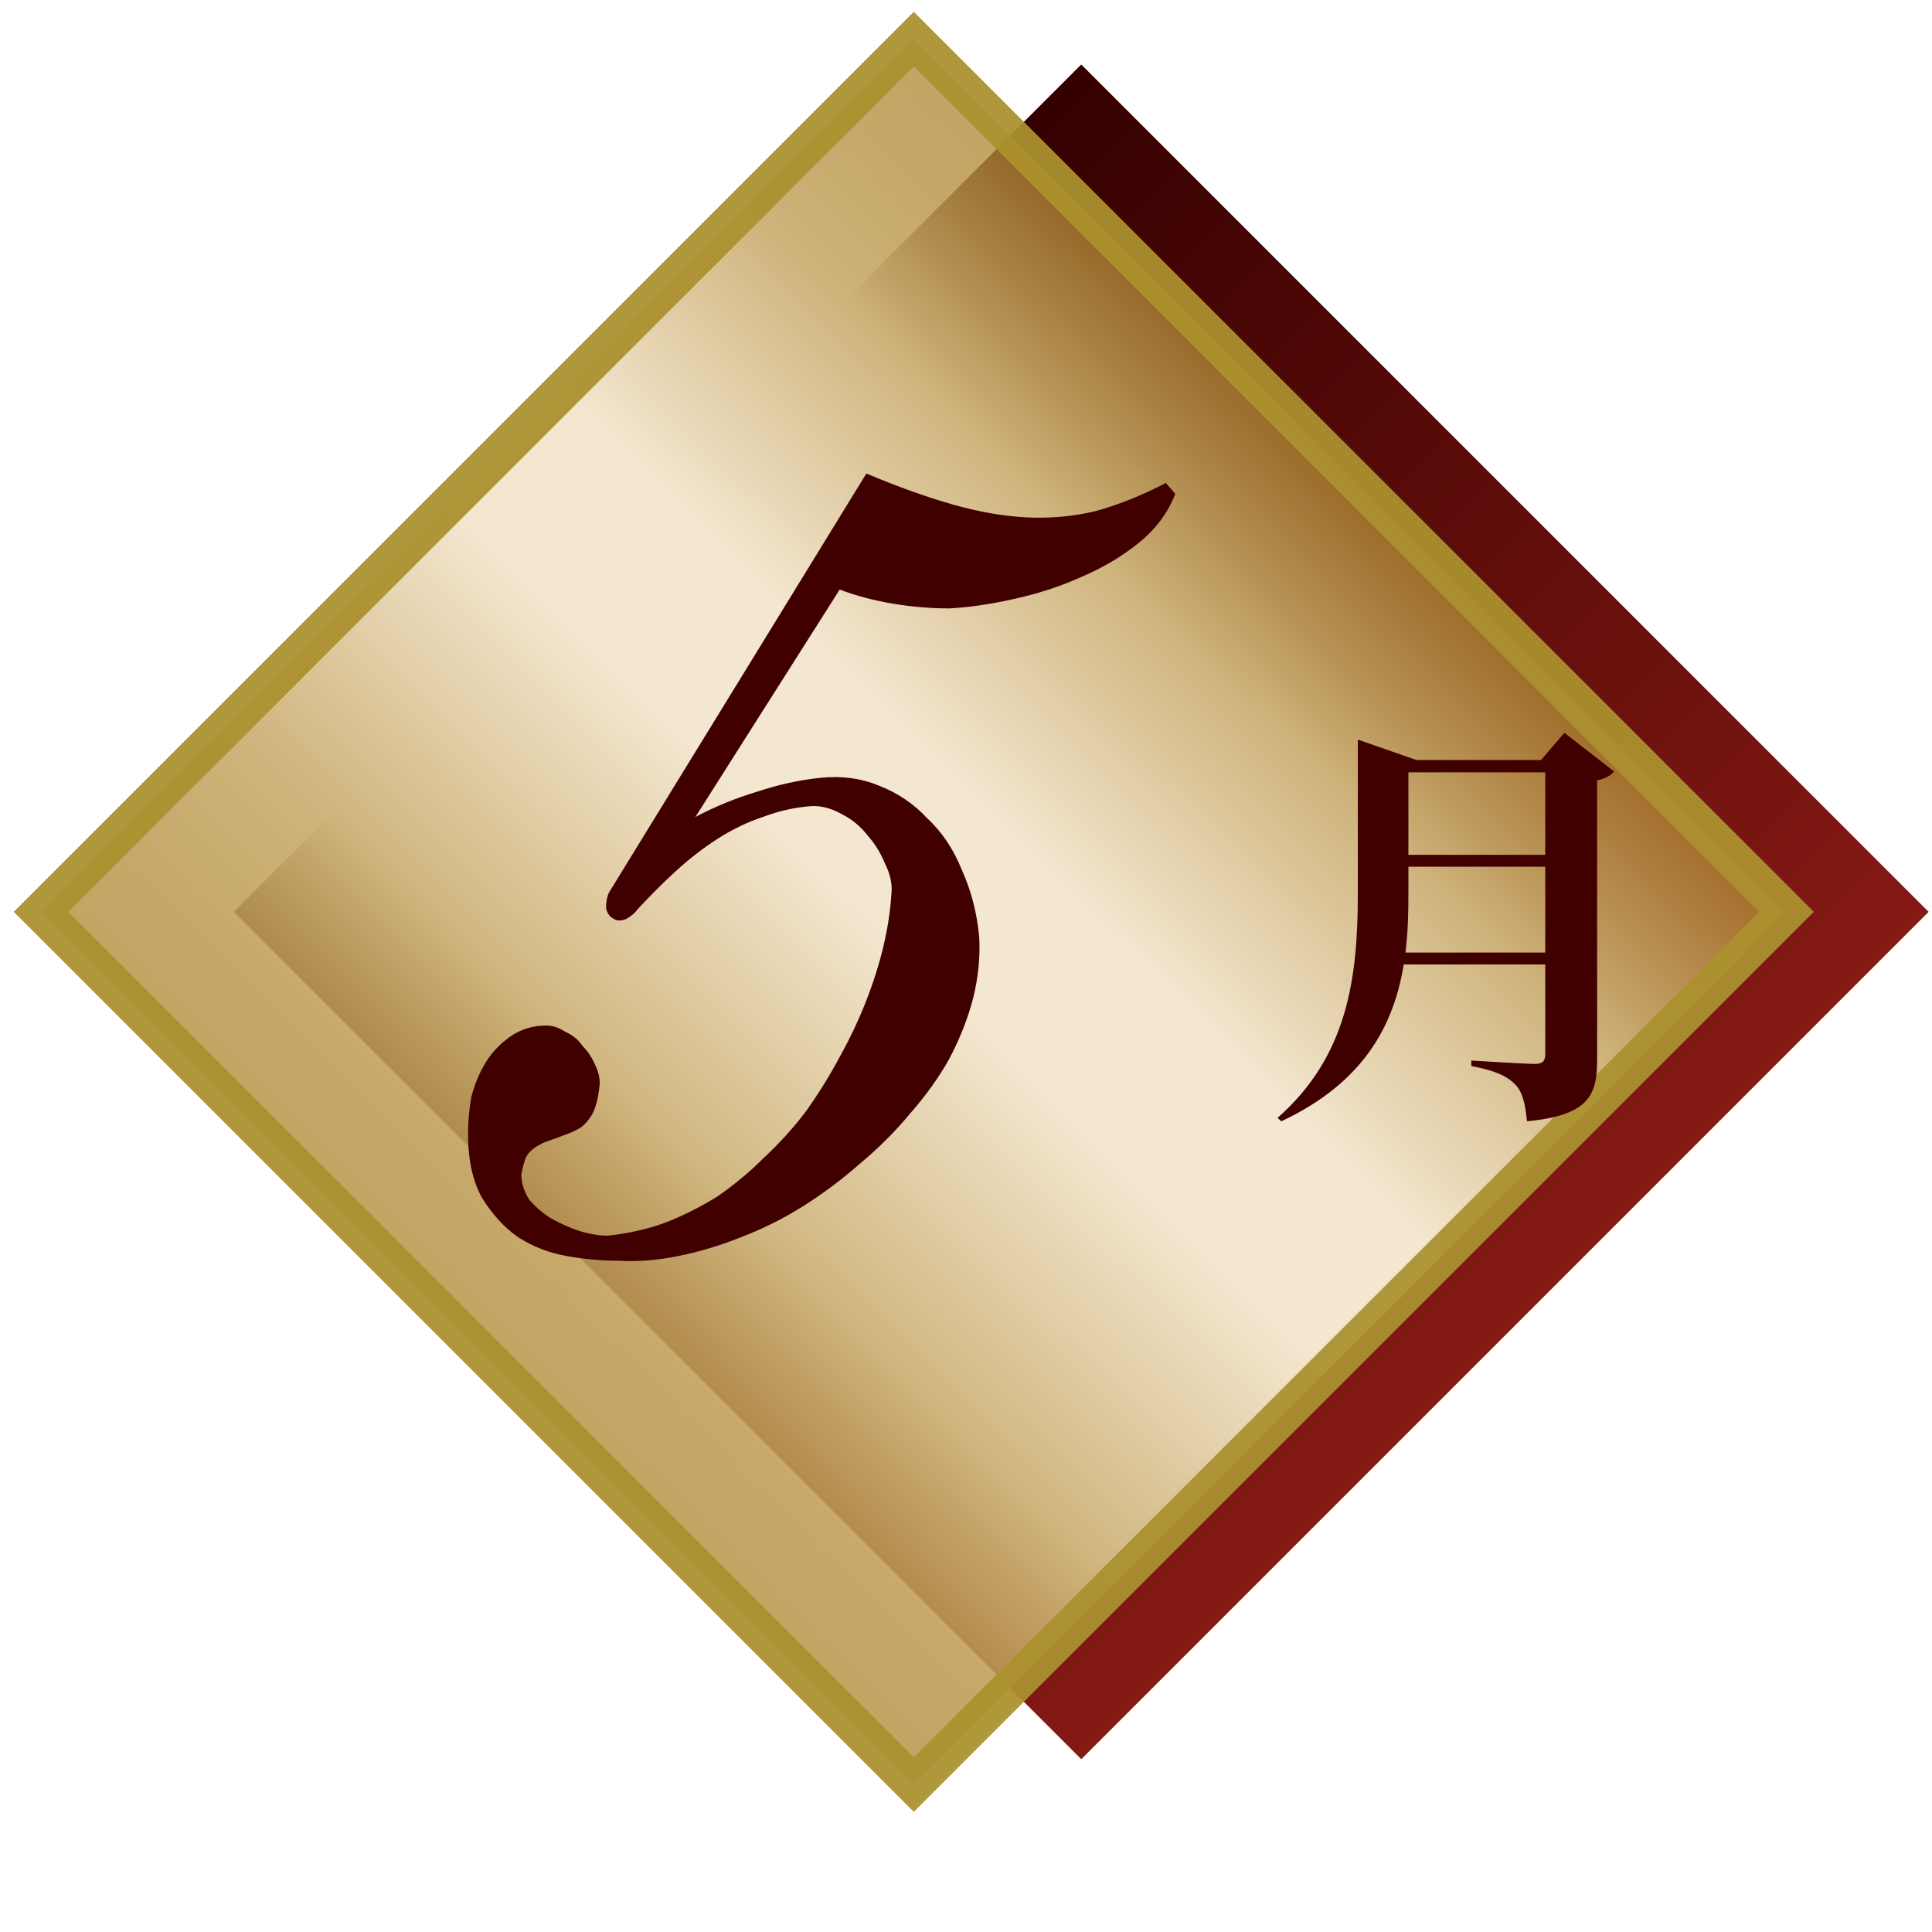
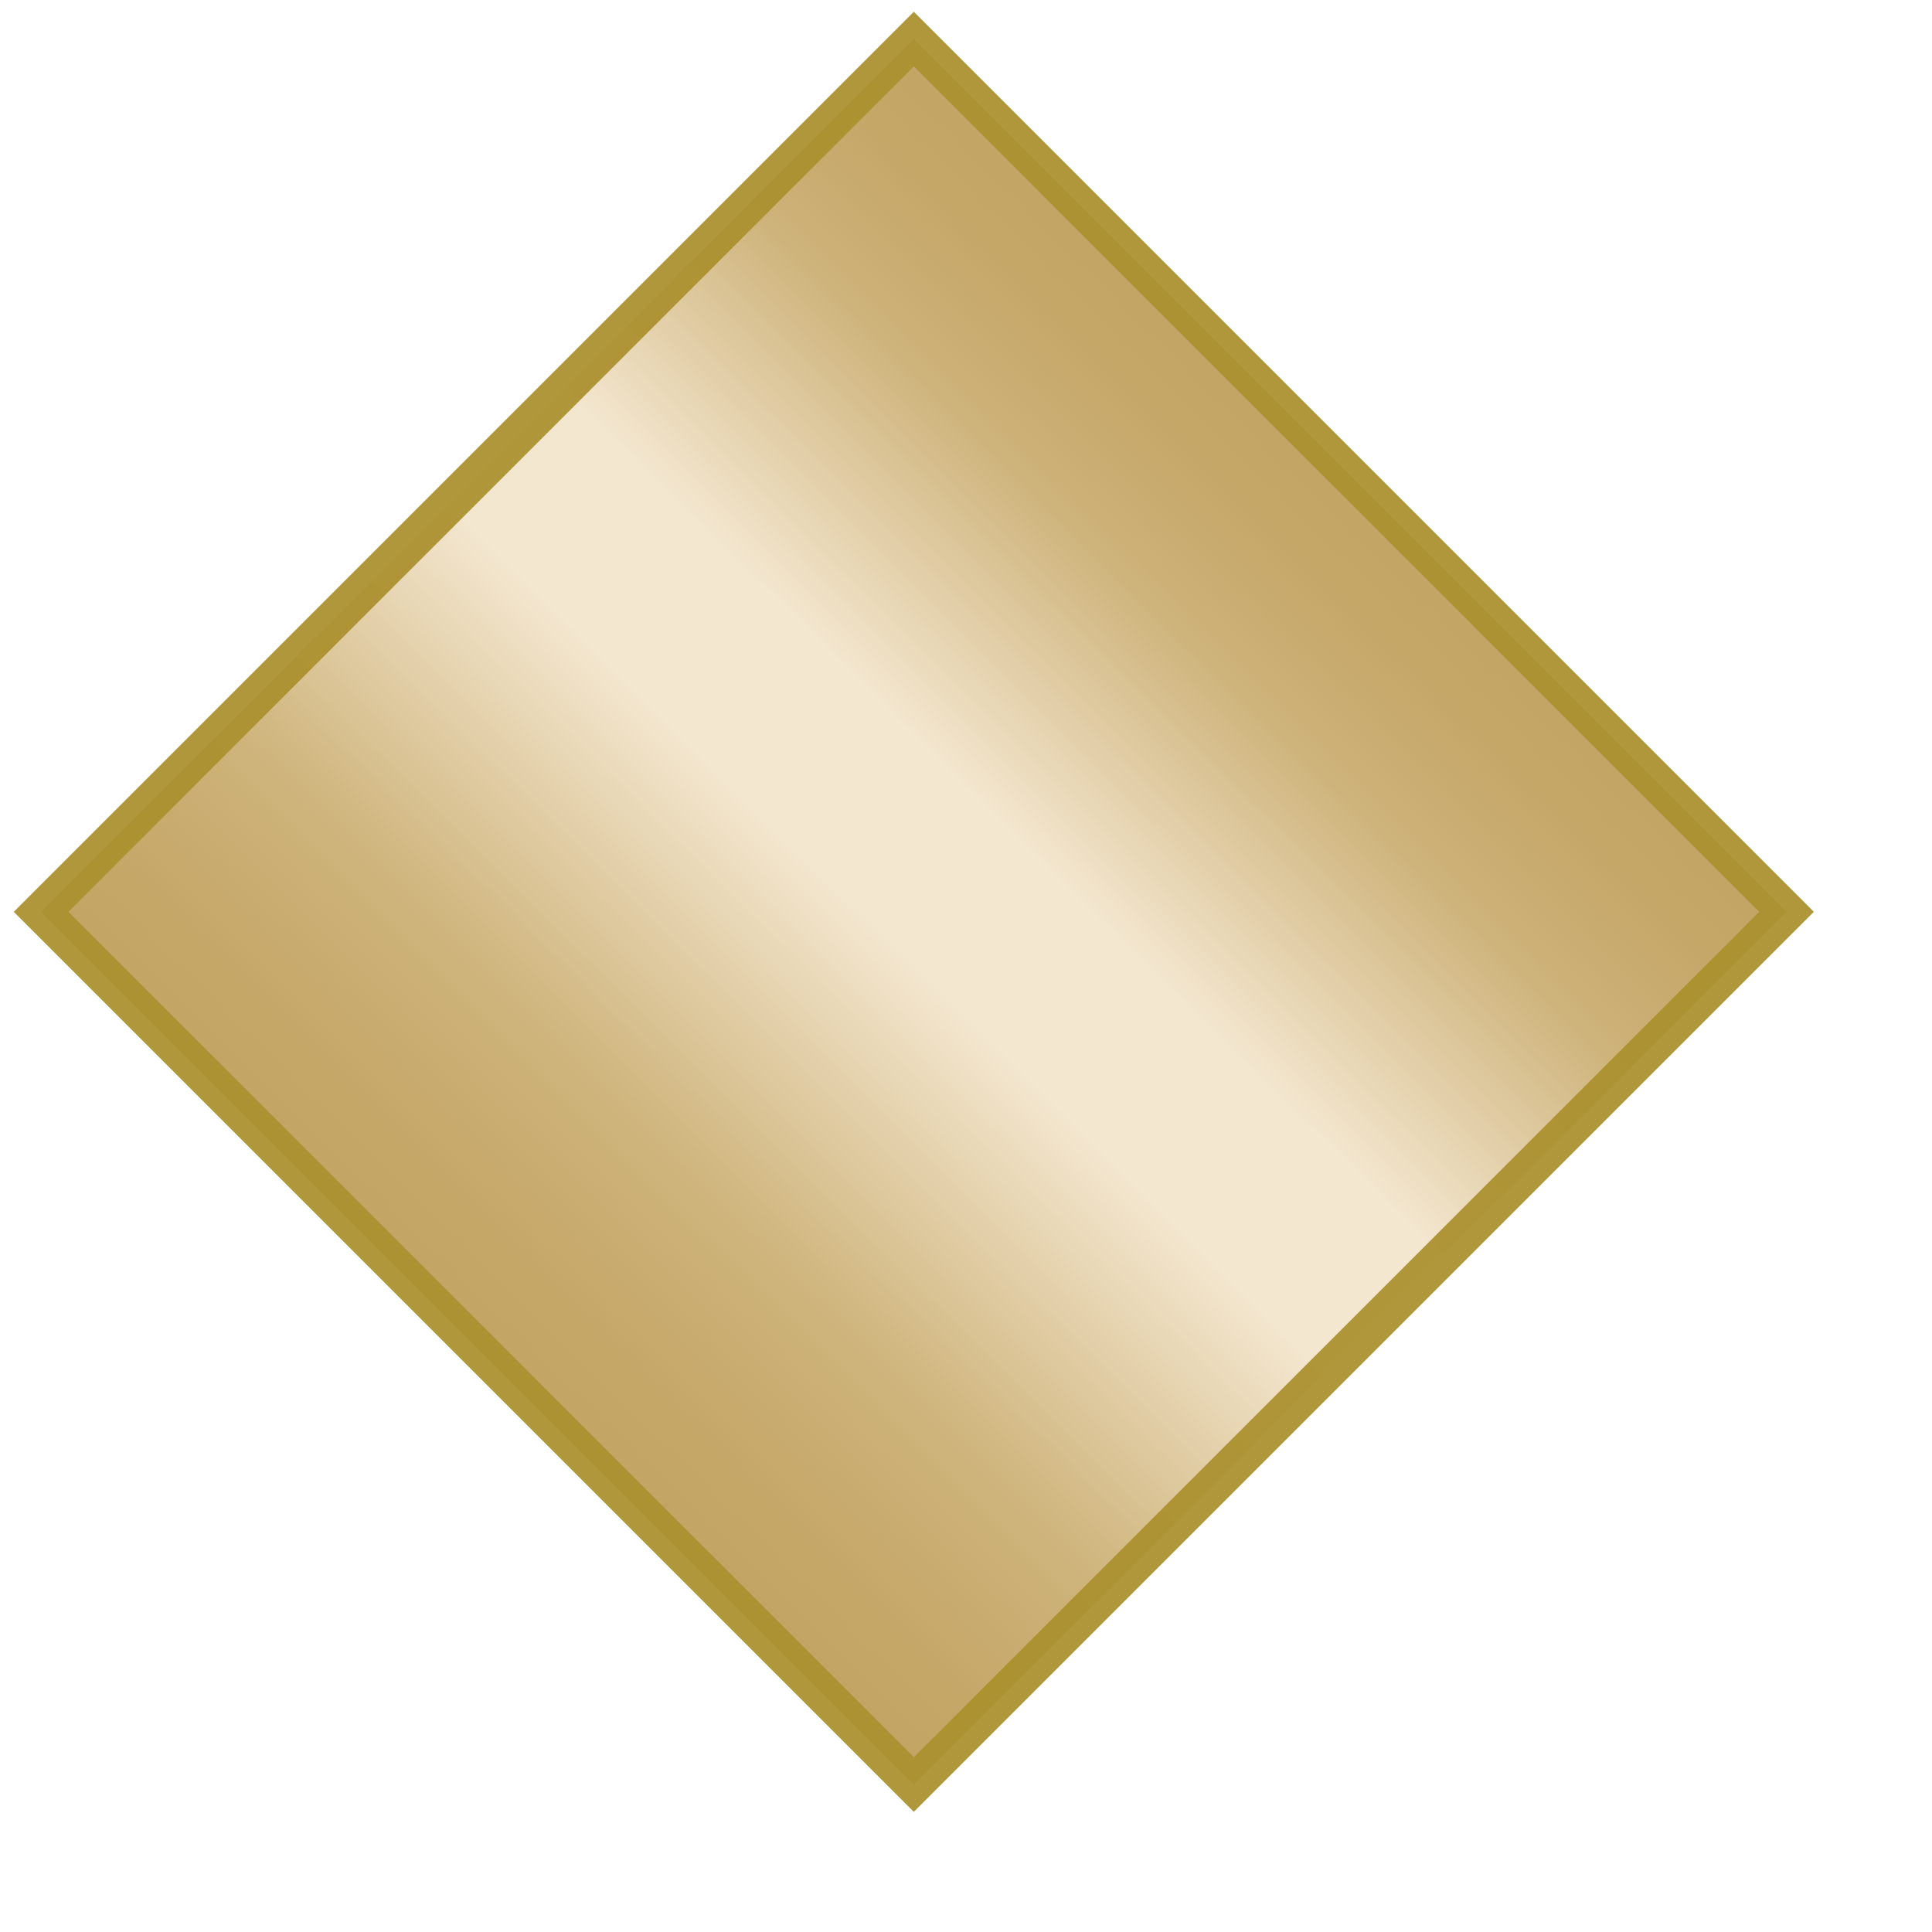
<svg xmlns="http://www.w3.org/2000/svg" xmlns:xlink="http://www.w3.org/1999/xlink" viewBox="0 0 100 100">
  <defs>
    <linearGradient id="a">
      <stop offset="0" stop-color="#340000" />
      <stop offset="1" stop-color="#851914" />
    </linearGradient>
    <linearGradient id="b">
      <stop offset="0" stop-color="#ae8630" stop-opacity=".748" />
      <stop offset=".188" stop-color="#ceb37b" />
      <stop offset=".399" stop-color="#f4e7d0" />
      <stop offset=".524" stop-color="#f4e7d0" />
      <stop offset=".763" stop-color="#d0b67f" />
      <stop offset="1" stop-color="#ae8630" stop-opacity=".751" />
    </linearGradient>
    <linearGradient id="c" x1="224.68" x2="260.57" y1="172.93" y2="172.93" gradientTransform="translate(-155.05 -113.78) scale(1.728)" gradientUnits="userSpaceOnUse" xlink:href="#a" />
    <linearGradient id="d" x1="260.23" x2="260.6" y1="157.76" y2="223.83" gradientTransform="translate(2.47 4.494) scale(.98)" gradientUnits="userSpaceOnUse" xlink:href="#b" />
  </defs>
  <g paint-order="markers stroke fill">
-     <path fill="url(#c)" d="M233.27 154.11h62.036v62.036H233.27z" transform="matrix(.707 .707 -.707 .707 0 -270.54)" />
    <path fill="url(#d)" stroke="#ab902f" stroke-opacity=".941" stroke-width="2" d="M226.21 159.31h63.893v63.893H226.21z" transform="matrix(.707 .707 -.707 .707 0 -270.54)" />
  </g>
  <g style="line-height:1;-inkscape-font-specification:'Meiryo UI'">
-     <path fill="#410000" d="M72.745 49.304c.132-1.034.154-2.068.154-3.08V44.86h7.084v4.444zm7.238-9.328v4.268h-7.084v-4.268zm.99-2.046l-1.21 1.408h-6.446l-3.036-1.056v7.964c0 4.378-.528 8.426-4.158 11.616l.198.176c4.312-2.024 5.83-5.016 6.336-8.118h7.326v4.642c0 .33-.11.506-.528.506-.55 0-3.3-.176-3.3-.176v.286c1.276.242 1.848.528 2.266.946.396.396.528 1.034.616 1.914 3.19-.308 3.63-1.342 3.63-3.168V40.394c.44-.09.748-.286.88-.462z" aria-label="月" font-family="Noto Serif CJK JP" font-size="22" font-weight="700" letter-spacing="0" style="-inkscape-font-specification:'Noto Serif CJK JP Bold'" word-spacing="0" />
-   </g>
+     </g>
  <g style="line-height:1;-inkscape-font-specification:'Meiryo UI'">
-     <path fill="#410000" d="M32.017 65.257q-1.299 0-2.679-.243-1.38-.244-2.516-.974-1.055-.731-1.867-2.029-.73-1.299-.73-3.328 0-.893.162-1.867.243-.974.73-1.786t1.299-1.38q.812-.568 1.867-.568.487 0 .974.325.568.243.893.73.406.406.649.974.244.487.244.974-.08.893-.325 1.461-.243.487-.649.812-.406.243-.893.406-.406.162-.893.324-.812.325-1.055.812-.162.406-.244.893 0 .649.406 1.299.487.568 1.137.974.73.406 1.461.649.811.244 1.461.244 1.542-.163 2.922-.65 1.461-.568 2.76-1.38 1.298-.893 2.435-2.029 1.217-1.136 2.191-2.435.974-1.38 1.705-2.76.812-1.461 1.38-2.922.568-1.461.893-2.841.324-1.38.405-2.678.08-.731-.324-1.543-.325-.811-.893-1.461-.568-.73-1.38-1.136-.73-.406-1.461-.406-1.299.08-2.597.568-1.218.406-2.354 1.137-1.137.73-2.192 1.704-.974.893-1.948 1.948-.162.244-.568.487-.406.163-.65 0-.324-.162-.405-.568 0-.487.162-.812L44.842 24.51q2.516 1.055 4.545 1.623 2.03.569 3.815.65 1.786.08 3.491-.325 1.785-.487 3.652-1.461l.487.568q-.568 1.461-1.867 2.516-1.298 1.056-3.003 1.786-1.623.731-3.49 1.137-1.786.405-3.328.487-1.461 0-2.922-.244-1.461-.243-2.76-.73l-7.468 11.769q1.542-.812 3.166-1.299 1.704-.568 3.328-.73 1.623-.162 3.003.406 1.461.568 2.516 1.704 1.137 1.056 1.786 2.679.731 1.623.893 3.49.08 1.543-.325 3.166-.406 1.542-1.217 3.084-.812 1.461-2.029 2.841-1.137 1.38-2.598 2.598-1.38 1.217-2.922 2.191-1.542.974-3.247 1.624-1.623.649-3.247.974-1.623.325-3.084.243z" aria-label="5" font-family="ALS Script" font-size="83.118" letter-spacing="0" style="-inkscape-font-specification:'ALS Script'" word-spacing="0" />
-   </g>
+     </g>
</svg>